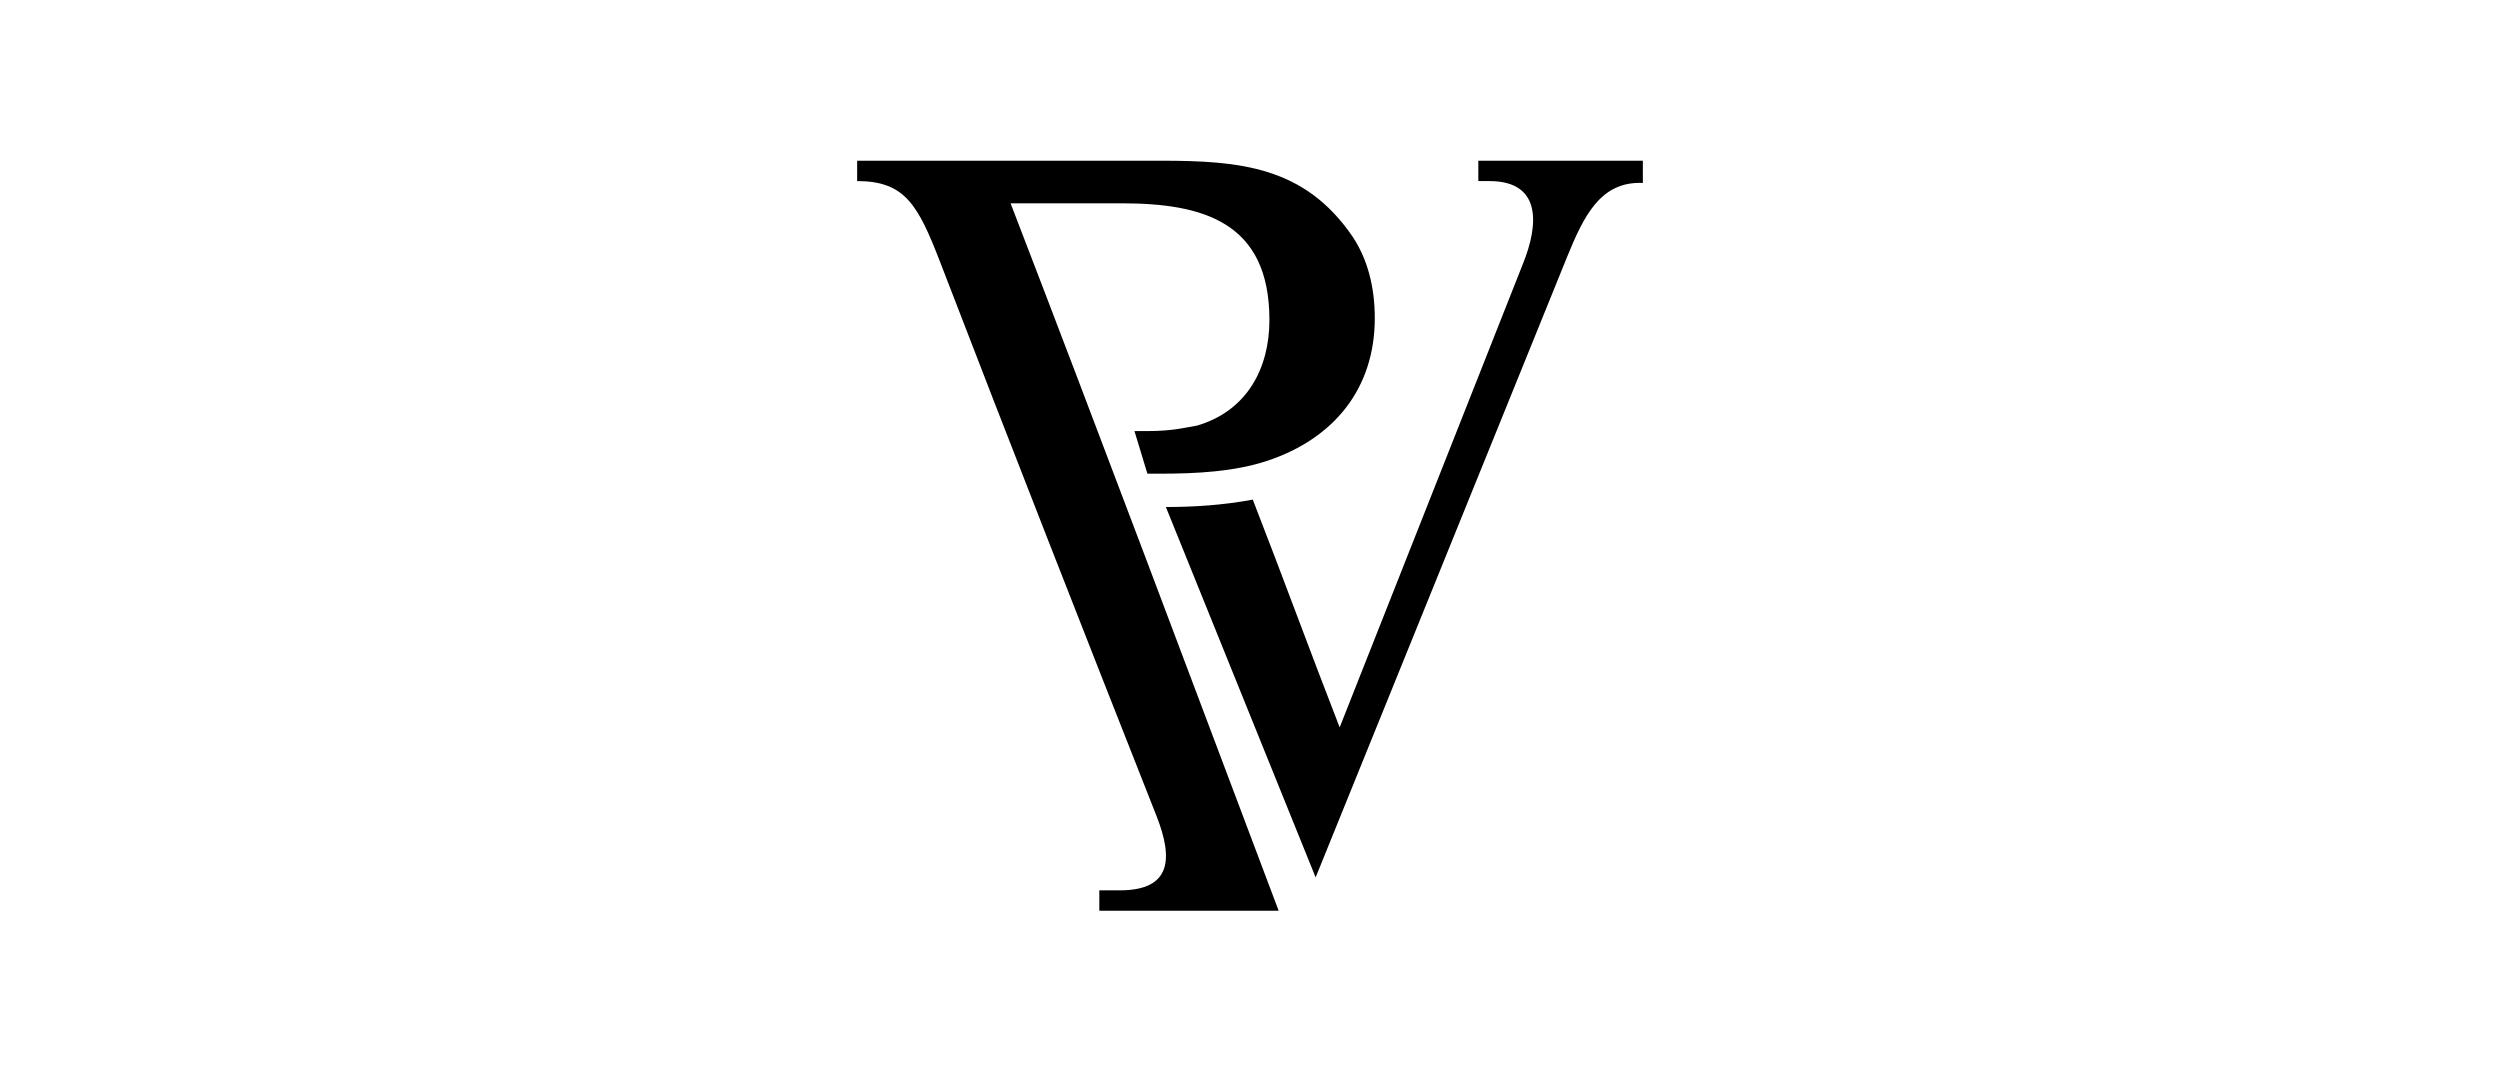
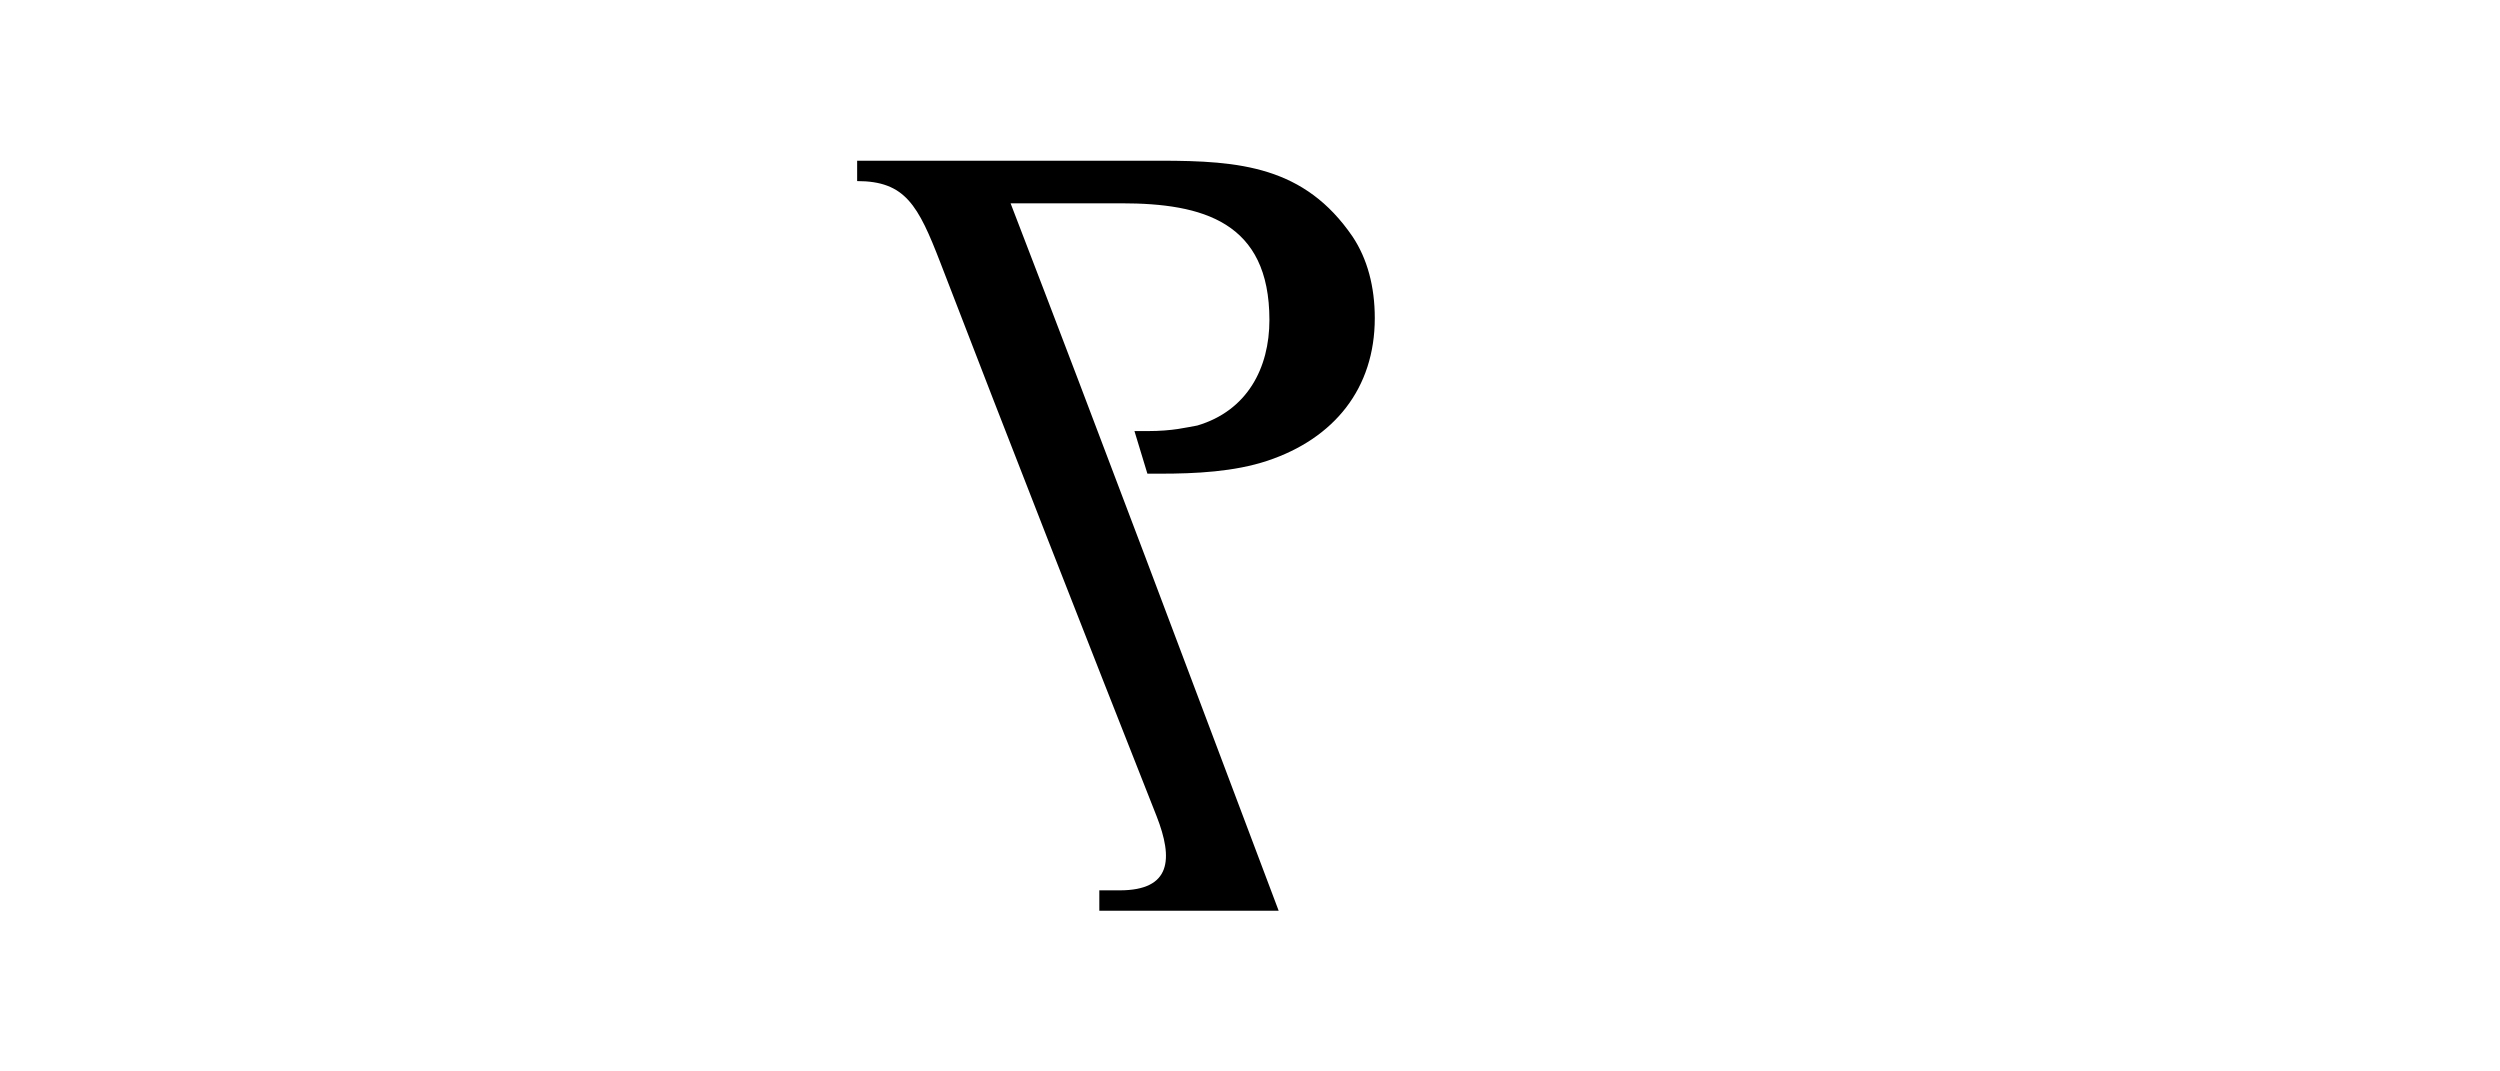
<svg xmlns="http://www.w3.org/2000/svg" width="210" height="90" viewBox="0 0 210 90" fill="none">
-   <path fill-rule="evenodd" clip-rule="evenodd" d="M110.513 73.7L131.633 21.589C133.031 18.167 134.428 15.211 138 15.367V13.5H124.179V15.211H125.111C129.459 15.211 129.303 18.789 127.906 22.211L112.532 61.1C110.047 54.722 107.718 48.344 105.233 41.967C102.748 42.434 100.263 42.589 97.934 42.589L110.513 73.7Z" fill="black" />
  <path fill-rule="evenodd" clip-rule="evenodd" d="M97.468 13.5C104.146 13.5 109.581 13.967 113.619 19.878C114.861 21.745 115.482 24.078 115.482 26.722C115.482 32.633 112.066 36.833 106.475 38.7C103.68 39.633 100.419 39.789 97.468 39.789H96.381L95.294 36.211H96.381C98.555 36.211 99.642 35.9 100.574 35.744C104.767 34.5 106.631 30.922 106.631 26.878C106.631 18.633 101.04 17.078 94.207 17.078H84.889C92.499 36.833 99.953 56.745 107.407 76.5H92.343V74.789H94.052C98.4 74.789 98.555 72.144 97.157 68.567C91.256 53.633 84.734 36.989 78.988 22.056C77.125 17.233 76.038 15.211 72 15.211V13.5H97.468Z" fill="black" />
</svg>